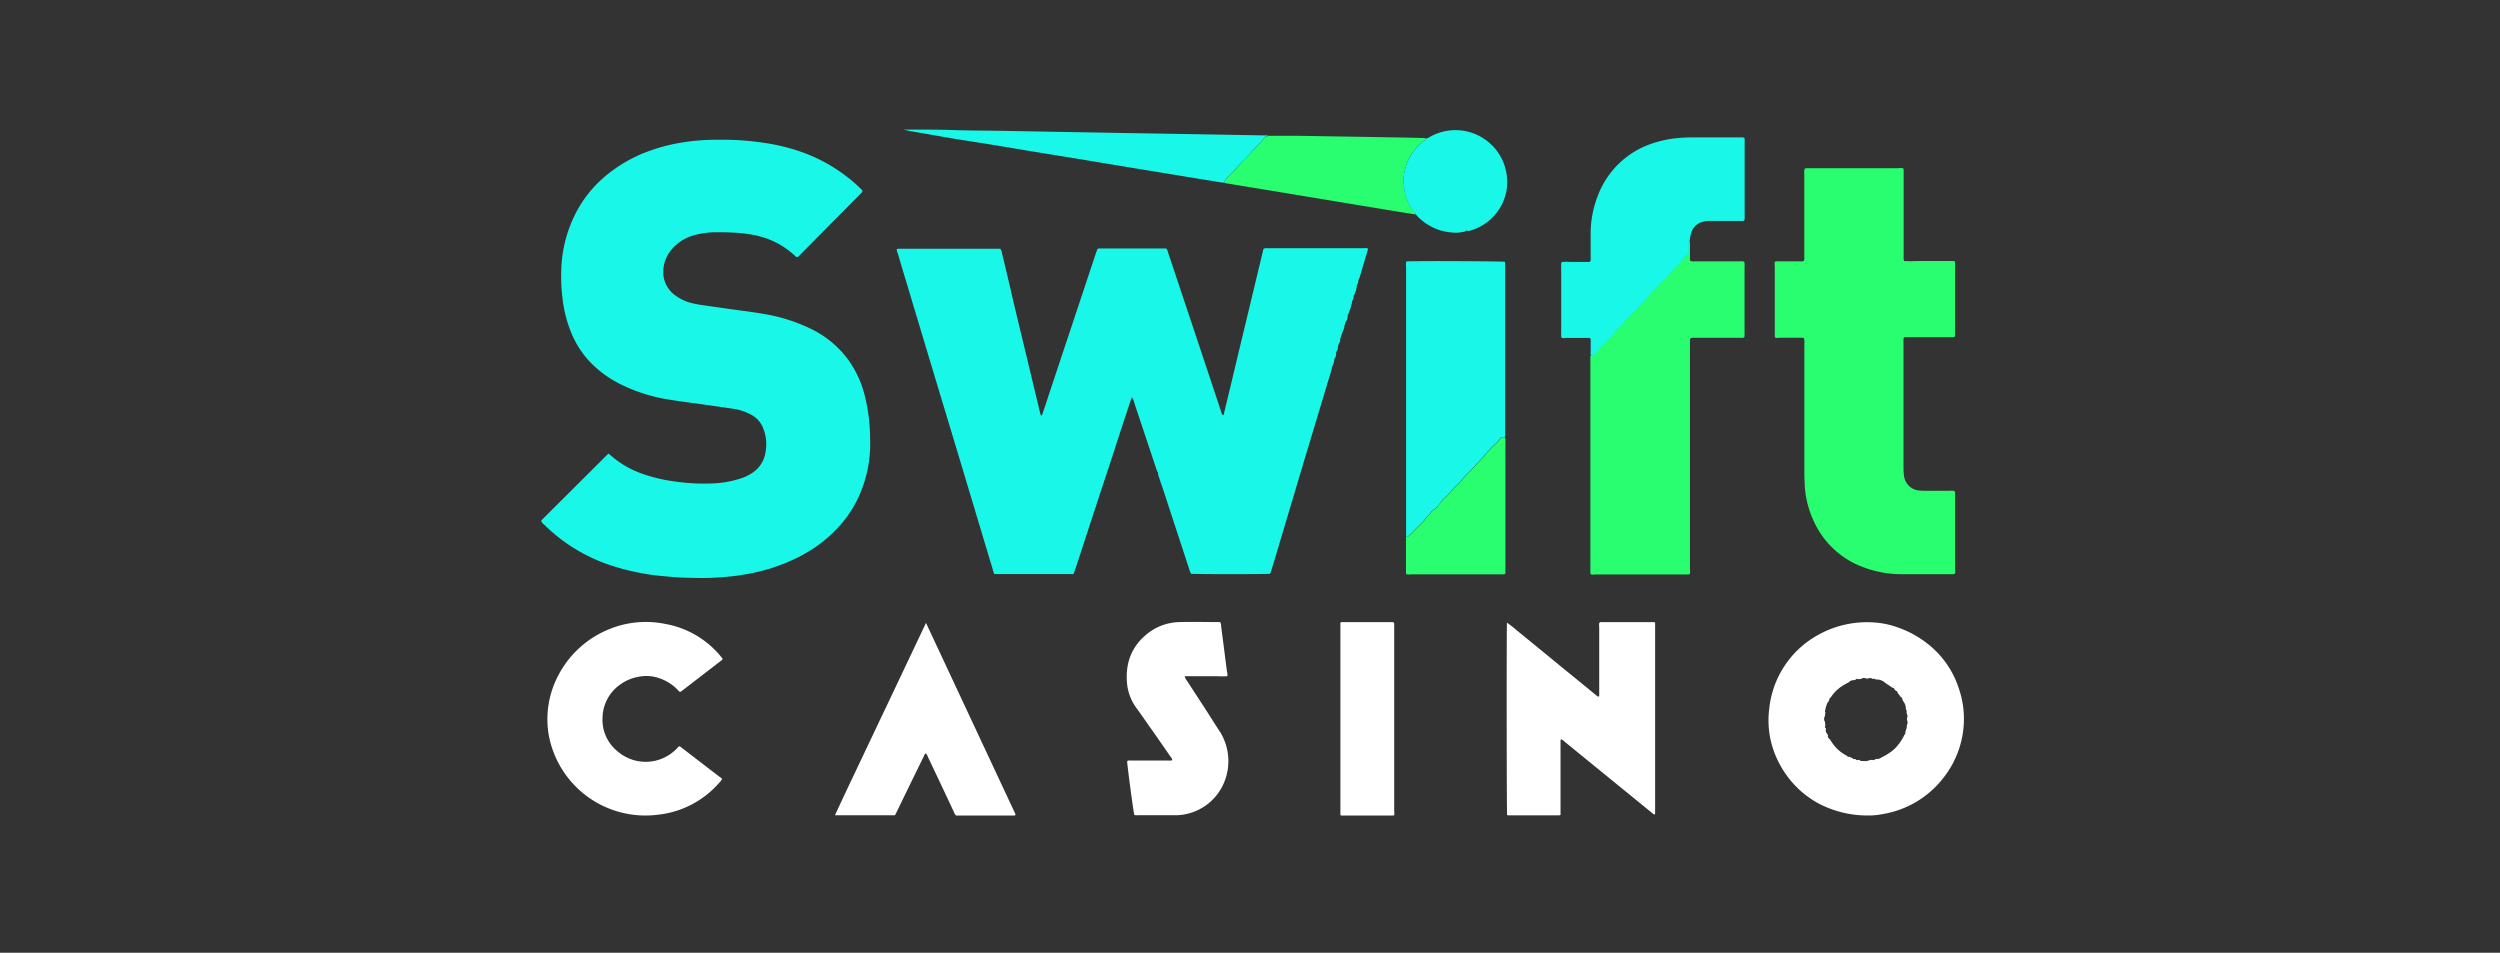
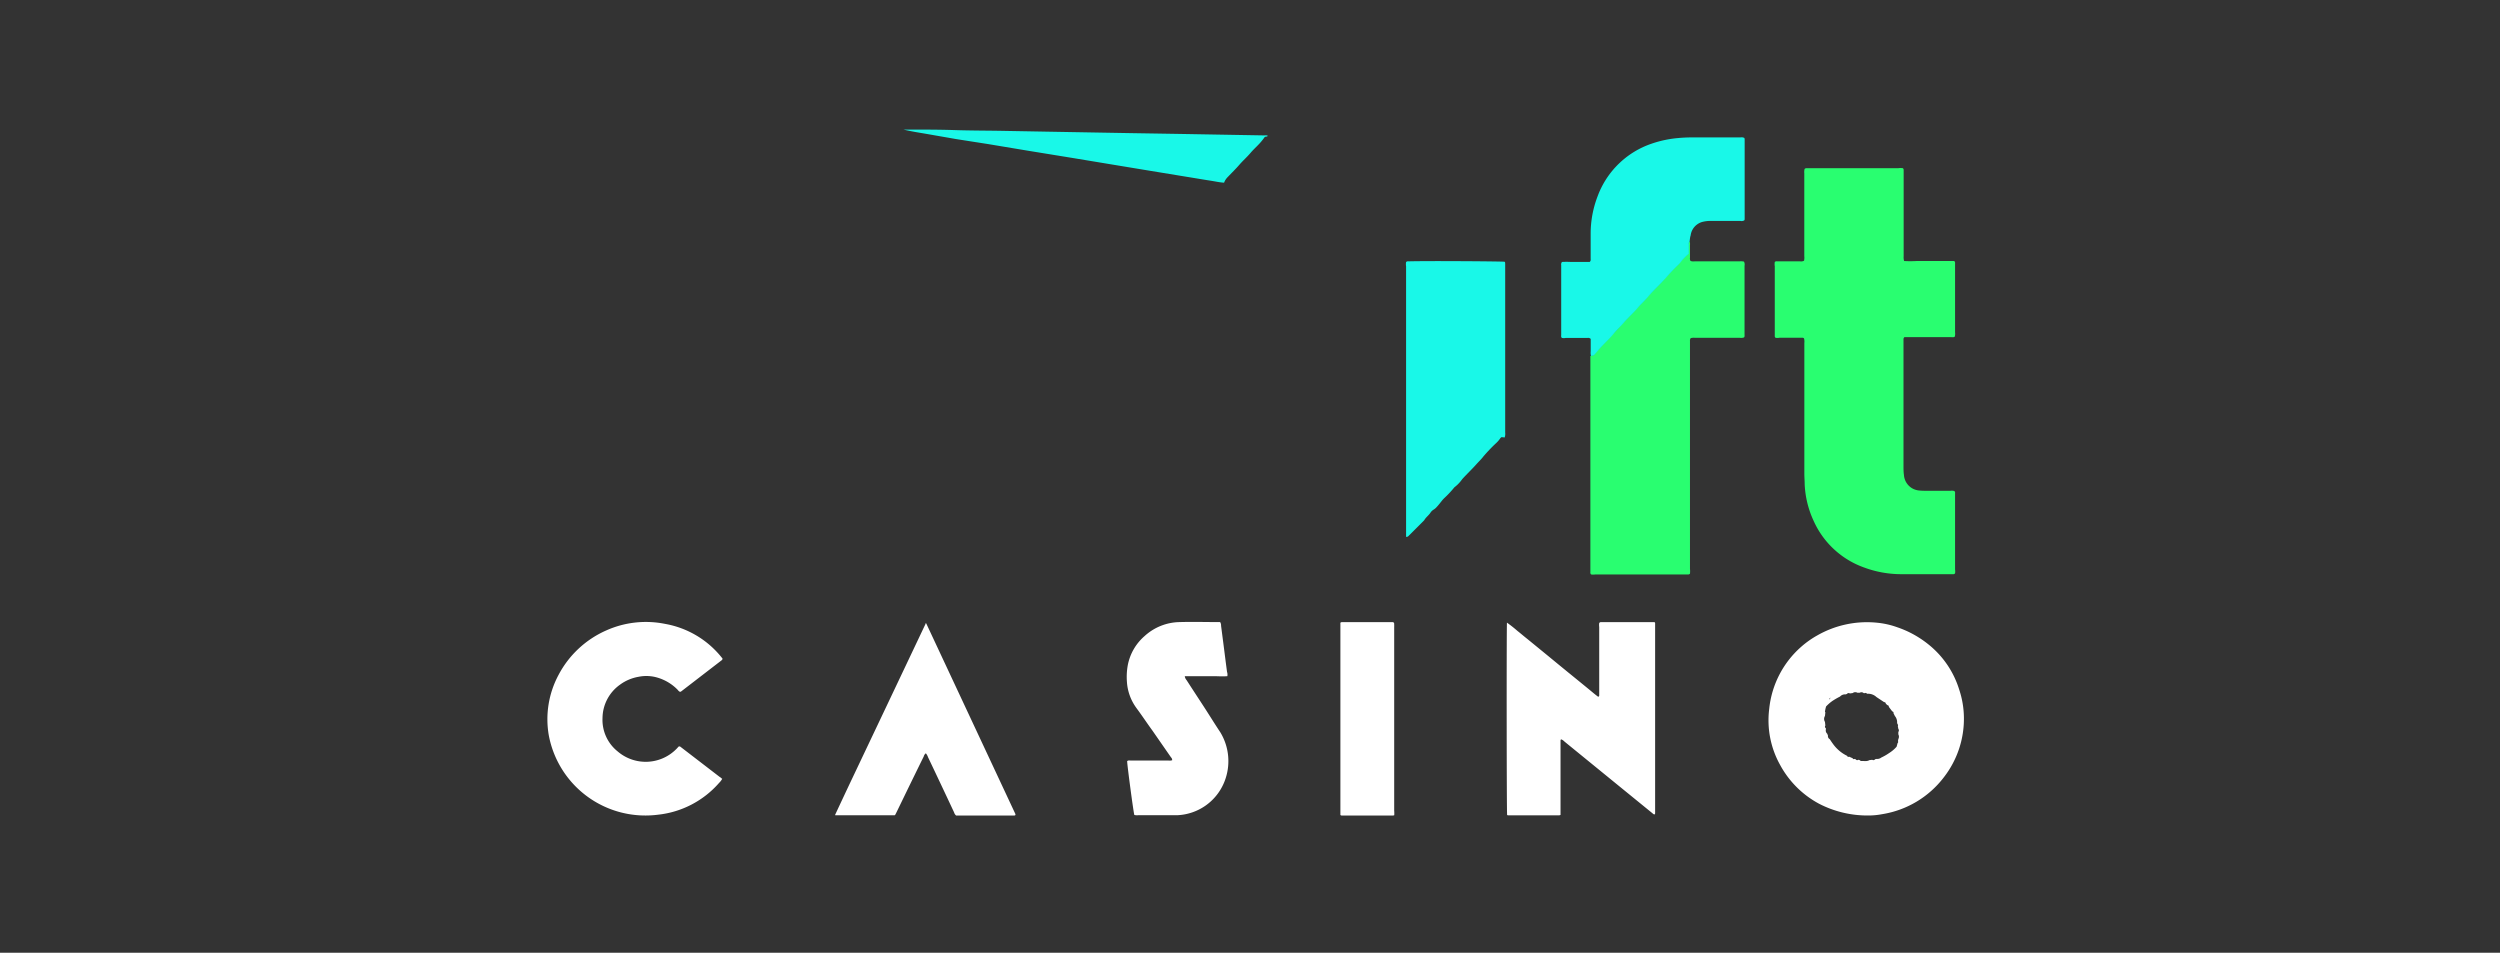
<svg xmlns="http://www.w3.org/2000/svg" width="328" height="125" fill="none">
  <rect width="100%" height="100%" fill="#333333" stroke="none" />
-   <path d="M151.886 61.938a1.902 1.902 0 01-.212-.518l-2.916-8.75a1.167 1.167 0 00-.256-.546c-.335.882-.59 1.75-.882 2.603-.292.853-.561 1.706-.838 2.552l-.824 2.537c-.278.853-.555 1.706-.839 2.552-.284.846-.576 1.736-.86 2.603-.285.868-.555 1.7-.839 2.552l-.853 2.603-.839 2.582c-.284.867-.576 1.728-.845 2.544l-.095.066h-10.281c-.153-.117-.161-.299-.212-.46-.488-1.618-.977-3.23-1.458-4.848l-2.034-6.781c-.919-3.063-1.843-6.13-2.771-9.202-.664-2.188-1.342-4.448-2.013-6.68-.918-3.047-1.835-6.098-2.749-9.15-.488-1.634-.991-3.267-1.458-4.9a1.114 1.114 0 01-.146-.605.504.504 0 01.153-.059h13.395c.153.165.242.38.248.605.503 2.057.992 4.12 1.458 6.176.593 2.48 1.189 4.959 1.787 7.438.573 2.391 1.147 4.785 1.72 7.182.044.16.095.328.139.481.168 0 .175-.124.204-.219.328-.962.649-1.925.97-2.916 2.042-6.125 4.081-12.253 6.118-18.382a1.33 1.33 0 00.058-.16.307.307 0 01.35-.241h8.75c.118.16.2.344.24.54l3.697 11.075 3.216 9.654c.047.217.131.424.248.613.131 0 .138-.095.153-.175.262-1.094.532-2.188.787-3.267.409-1.691.81-3.383 1.218-5.104 1.021-4.239 2.039-8.475 3.055-12.71.044-.196.095-.393.139-.568a.94.94 0 01.583-.087h12.512a1.81 1.81 0 01.54 0 .19.19 0 01.051.211l-1.094 3.704a1.907 1.907 0 01-.102.226h-.043c-.044 0 0 .051 0 .073 0 .226-.066.446-.19.634-.051 0-.066.044 0 .088a4.145 4.145 0 01-.379 1.254c-.073 0-.066.088-.037.146-.016.203-.078.4-.182.576-.058.036-.051.08-.036.131a8.105 8.105 0 01-.467 1.531.578.578 0 00-.117.401 1.133 1.133 0 01-.197.627c-.145.168-.131.402-.233.591 0 .044-.036.095 0 .131a.444.444 0 01-.095.314 10.98 10.98 0 00-.459 1.356v.088a.436.436 0 01-.088.313 1.577 1.577 0 00-.218.73.43.43 0 01-.095.306.645.645 0 00-.124.415c-.001.22-.064.435-.182.62-.066 0-.066.087-.051.153a2.443 2.443 0 01-.263.875c-.066 0-.066.095-.044.16-.113.494-.251.98-.415 1.459-1.065 3.544-2.132 7.087-3.201 10.631l-3.894 13.045c-.146.488-.299.984-.445 1.458a1.453 1.453 0 01-.182.467c-.467.065-9.924.058-10.347 0a1.794 1.794 0 01-.248-.606c-1.079-3.29-2.156-6.579-3.23-9.865-.255-.766-.518-1.531-.773-2.304a1.156 1.156 0 01-.087-.503l-.051-.066zM71 68.34a2.02 2.02 0 01.124-.168l8.626-8.59a.343.343 0 01.124-.05l.569.488a12.672 12.672 0 003.682 2.086c1.376.496 2.801.845 4.25 1.042 1.586.24 3.19.336 4.791.285a13.339 13.339 0 003.865-.613 6.154 6.154 0 001.728-.816 3.943 3.943 0 001.663-2.582 5.67 5.67 0 00-.336-3.346 3.346 3.346 0 00-1.458-1.62 6.883 6.883 0 00-2.436-.823c-1.159-.182-2.318-.336-3.478-.503-1.699-.248-3.412-.452-5.104-.73a21.75 21.75 0 01-6.358-2.07 14.232 14.232 0 01-4.163-3.194 12.555 12.555 0 01-2.093-3.361 16.64 16.64 0 01-1.181-4.536 22.593 22.593 0 01-.183-3.507 17.35 17.35 0 012.472-8.779 16.04 16.04 0 013.136-3.69 18.907 18.907 0 016-3.478 23.819 23.819 0 014.558-1.137 28.043 28.043 0 014.426-.314h1.035c1.67.02 3.337.156 4.988.409 1.553.22 3.083.582 4.571 1.079a21.405 21.405 0 016.563 3.573c.528.415 1.032.86 1.509 1.334.11.084.2.19.263.314 0 .116-.059.19-.132.262l-.218.226-7.795 7.868a1.237 1.237 0 01-.408.35.57.57 0 01-.314-.204 10.848 10.848 0 00-5.323-2.698 17.646 17.646 0 00-2.763-.328 30.663 30.663 0 00-2.326-.044c-.95 0-1.894.13-2.808.386a5.891 5.891 0 00-2.792 1.692 4.623 4.623 0 00-1.233 2.69 3.762 3.762 0 001.641 3.573 5.922 5.922 0 002.005.934c.57.139 1.147.246 1.728.32 1.604.227 3.209.46 4.813.679 1.006.13 2.012.27 3.011.444a22.43 22.43 0 016.366 2.057 13.124 13.124 0 014.754 4.047 13.564 13.564 0 012.012 4.287 22.12 22.12 0 01.664 3.646c.095.897.124 1.794.131 2.683a16.593 16.593 0 01-1.903 8.065 15.646 15.646 0 01-2.231 3.157 18.413 18.413 0 01-5.637 4.134 24.042 24.042 0 01-5.913 1.962c-1.404.272-2.824.45-4.251.532-1.24.087-2.48.08-3.719.044-1.064 0-2.136-.095-3.193-.19a30.776 30.776 0 01-7.518-1.553 22.452 22.452 0 01-8.458-5.28A1.05 1.05 0 0171 68.34z" fill="#19F8E8" />
  <path d="M236.687 34.208c.048-.195.061-.398.036-.598V22.753a1.643 1.643 0 01.037-.576c.102-.124.211-.102.313-.11h11.995c.196-.029.395-.029.59 0a.31.31 0 01.102.256v11.294c-.019.211 0 .424.059.628.549.032 1.099.032 1.648 0h4.921c.161.13.117.277.117.415v8.94c.024.19.012.383-.036.568-.153.117-.336.066-.496.066h-6.118a.394.394 0 00-.116.32V61.13c0 .4 0 .794.058 1.188a2.185 2.185 0 001.991 2.035c.293.03.587.042.882.036h3.252c.163-.026.33-.013.488.036a.314.314 0 01.095.3v9.98c.026.171.026.346 0 .517a.32.32 0 01-.313.11h-6.876a13.975 13.975 0 01-4.703-.86 11.474 11.474 0 01-6.687-6.184 12.688 12.688 0 01-1.152-4.74c0-.466-.044-.933-.044-1.392V45a1.545 1.545 0 00-.043-.605c-.117-.117-.263-.08-.401-.08h-2.844a1.255 1.255 0 01-.496 0 .322.322 0 01-.084-.13.322.322 0 01-.011-.155v-9.093a1.823 1.823 0 010-.561c.117-.124.263-.088.394-.088h2.917a.817.817 0 00.525-.08zm-15.007-2.545c.051.165.066.34.044.51v1.656a.584.584 0 00.073.408c.175.061.363.079.547.051h5.891a1.72 1.72 0 01.576.037.835.835 0 01.073.547v8.99c0 .139.037.277-.065.408a1.155 1.155 0 01-.547.052h-5.892a1.406 1.406 0 00-.554.043.47.47 0 00-.102.343V74.64a2.53 2.53 0 010 .627.349.349 0 01-.313.102h-12.119c-.179.03-.361.03-.54 0a.342.342 0 01-.094-.306V46.691a.515.515 0 00.466-.167c.263-.27.503-.562.729-.839.576-.642 1.211-1.218 1.765-1.874.423-.503.911-.933 1.334-1.458.576-.664 1.225-1.247 1.801-1.91.409-.482.89-.905 1.298-1.393.503-.605 1.072-1.16 1.619-1.721.838-.868 1.604-1.801 2.486-2.618a.353.353 0 00.102-.11 7.928 7.928 0 011.233-1.297V32.05a.443.443 0 01.189-.387z" fill="#29FE70" />
-   <path d="M245.123 106.993a13.803 13.803 0 01-6.482-1.553 12.542 12.542 0 01-5.104-5.105A12.005 12.005 0 01232.122 93a12.511 12.511 0 014.142-8.094 12.09 12.09 0 012.187-1.553 13.126 13.126 0 017.729-1.662c.929.082 1.843.284 2.72.598a13.392 13.392 0 014.142 2.282 12.192 12.192 0 014.003 5.899c.394 1.176.603 2.406.62 3.646a12.5 12.5 0 01-2.618 7.846 12.69 12.69 0 01-8.137 4.863 9.563 9.563 0 01-1.787.168zm-4.958-15.451a.204.204 0 00-.153.174.203.203 0 00.007.081l-.19.357h-.043a4.357 4.357 0 00-.35 1.203s0 .059.051.088l-.051.489a.728.728 0 000 .78l.051.488a.206.206 0 00-.045.087.223.223 0 00.036.186c.02.026.045.047.074.063v.182a.563.563 0 00.175.54l.102.247a.457.457 0 00.234.474c.138.212.277.423.43.627a4.92 4.92 0 001.852 1.56.18.18 0 00.103.122.176.176 0 00.16-.012l.459.204c.073.132.109.139.226.088l.182.05a.217.217 0 00.154.11.22.22 0 00.182-.05l.175.043a.325.325 0 00.32.117c.321 0 .657.073.956-.11l.372-.044a.276.276 0 00.379-.072l.175-.044a.88.88 0 00.641-.182c.36-.167.704-.365 1.028-.591.366-.227.695-.507.978-.831a6.414 6.414 0 001.042-1.597.206.206 0 00.103-.116.206.206 0 00-.008-.154l.131-.481a.181.181 0 00.044-.248l.051-.27a.646.646 0 000-.62v-.313a.329.329 0 000-.409l-.066-.371a.183.183 0 00-.043-.248l-.051-.168a1.292 1.292 0 00-.292-.897l-.182-.364a.19.19 0 00-.161-.24l-.452-.599a.187.187 0 00-.044-.153.188.188 0 00-.145-.066l-.212-.204a.188.188 0 00-.017-.08.197.197 0 00-.202-.116l-.999-.664a1.61 1.61 0 00-1.093-.438h-.168a.161.161 0 00-.041-.058.16.16 0 00-.061-.037c-.023-.008-.047-.01-.071-.008a.169.169 0 00-.068.023h-.175a.435.435 0 00-.517-.051h-.314a.555.555 0 00-.612.044l-.372.05a.287.287 0 00-.387.066l-.175.059a.876.876 0 00-.729.284c-.306.15-.603.319-.889.503a5.1 5.1 0 00-1.495 1.517z" fill="#fff" />
+   <path d="M245.123 106.993a13.803 13.803 0 01-6.482-1.553 12.542 12.542 0 01-5.104-5.105A12.005 12.005 0 01232.122 93a12.511 12.511 0 014.142-8.094 12.09 12.09 0 012.187-1.553 13.126 13.126 0 017.729-1.662c.929.082 1.843.284 2.72.598a13.392 13.392 0 014.142 2.282 12.192 12.192 0 014.003 5.899c.394 1.176.603 2.406.62 3.646a12.5 12.5 0 01-2.618 7.846 12.69 12.69 0 01-8.137 4.863 9.563 9.563 0 01-1.787.168zm-4.958-15.451a.204.204 0 00-.153.174.203.203 0 00.007.081l-.19.357h-.043a4.357 4.357 0 00-.35 1.203s0 .059.051.088l-.051.489a.728.728 0 000 .78l.051.488a.206.206 0 00-.045.087.223.223 0 00.036.186c.02.026.045.047.074.063v.182a.563.563 0 00.175.54l.102.247a.457.457 0 00.234.474c.138.212.277.423.43.627a4.92 4.92 0 001.852 1.56.18.18 0 00.103.122.176.176 0 00.16-.012l.459.204c.073.132.109.139.226.088l.182.05a.217.217 0 00.154.11.22.22 0 00.182-.05l.175.043a.325.325 0 00.32.117c.321 0 .657.073.956-.11l.372-.044a.276.276 0 00.379-.072l.175-.044a.88.88 0 00.641-.182c.36-.167.704-.365 1.028-.591.366-.227.695-.507.978-.831l.131-.481a.181.181 0 00.044-.248l.051-.27a.646.646 0 000-.62v-.313a.329.329 0 000-.409l-.066-.371a.183.183 0 00-.043-.248l-.051-.168a1.292 1.292 0 00-.292-.897l-.182-.364a.19.19 0 00-.161-.24l-.452-.599a.187.187 0 00-.044-.153.188.188 0 00-.145-.066l-.212-.204a.188.188 0 00-.017-.08.197.197 0 00-.202-.116l-.999-.664a1.61 1.61 0 00-1.093-.438h-.168a.161.161 0 00-.041-.058.16.16 0 00-.061-.037c-.023-.008-.047-.01-.071-.008a.169.169 0 00-.068.023h-.175a.435.435 0 00-.517-.051h-.314a.555.555 0 00-.612.044l-.372.05a.287.287 0 00-.387.066l-.175.059a.876.876 0 00-.729.284c-.306.15-.603.319-.889.503a5.1 5.1 0 00-1.495 1.517z" fill="#fff" />
  <path d="M184.479 70.44V34.952a1.854 1.854 0 010-.576.394.394 0 01.328-.088c2.815-.073 12.097 0 12.593.051.095.073.073.183.08.285v22.115a1.46 1.46 0 01-.066.656l-.415-.043c-.044.043-.117.08-.146.13a3.886 3.886 0 01-.642.73 21.752 21.752 0 00-1.597 1.684c-.277.365-.619.686-.926 1.029-.59.663-1.247 1.276-1.844 1.939a4.78 4.78 0 01-1.029 1.072c-.42.519-.878 1.006-1.37 1.458-.073.08-.146.153-.212.234-.233.291-.459.59-.729.882-.111.13-.241.243-.386.335a1.386 1.386 0 00-.416.38c-.233.386-.627.634-.846 1.035l-2.042 2.041a.377.377 0 01-.335.138v.001zm37.201-38.777a.446.446 0 00-.109.387v1.254c-.458.385-.872.82-1.232 1.298a.366.366 0 01-.102.11c-.883.816-1.648 1.75-2.487 2.617-.547.561-1.115 1.115-1.618 1.72-.409.49-.89.912-1.298 1.393-.576.664-1.225 1.247-1.801 1.91-.423.497-.912.927-1.335 1.46-.554.655-1.188 1.231-1.764 1.873-.248.277-.489.569-.729.839a.524.524 0 01-.467.167 1.73 1.73 0 01-.037-.612v-1.612a.453.453 0 00-.422-.13h-2.844a1.335 1.335 0 01-.511 0c-.145-.125-.094-.285-.094-.438v-9.093a.54.54 0 01.102-.438 10.7 10.7 0 011.188 0h2.443c.182-.153.131-.32.131-.466v-3.26c.002-1.657.306-3.3.897-4.848a11.49 11.49 0 017.117-6.95 14.467 14.467 0 013.419-.728 19.62 19.62 0 011.962-.088h6.256a.817.817 0 01.518.073c.02.059.032.12.036.182v10.493a.43.43 0 01-.051.138.729.729 0 01-.503.073h-3.93a3.941 3.941 0 00-.919.095 2.107 2.107 0 00-1.684 1.808c-.073.197-.102.489-.132.773z" fill="#19F8E8" />
  <path d="M197.713 81.69c.477.34.937.702 1.378 1.087.452.358.882.73 1.327 1.08l1.32 1.079 1.32 1.079 1.356 1.115 1.32 1.08 1.327 1.079 1.32 1.079c.437.357.867.73 1.298 1.05a.203.203 0 00.138-.233V82.26a1.95 1.95 0 010-.518.279.279 0 01.263-.117h6.773c.081-.004.161-.004.241 0 0 .051.058.08.058.11v24.908a.24.24 0 01-.073.211c-.138 0-.218-.109-.32-.189l-3.69-3.005-7.809-6.365a1.218 1.218 0 00-.408-.285c-.117 0-.11.132-.11.212v9.698a.64.64 0 01-.182.051h-6.687a.479.479 0 01-.138-.037c-.066-.35-.08-24.463-.022-25.243zM94.756 102.18a2.16 2.16 0 01-.401.525 12.397 12.397 0 01-8.043 4.186 12.895 12.895 0 01-14.32-10.471 12.301 12.301 0 011.283-7.86 12.987 12.987 0 016.234-5.834 12.71 12.71 0 017.737-.875 12.228 12.228 0 017.408 4.375c.052.06.1.124.146.19a.291.291 0 01-.139.226l-5.286 4.069a.422.422 0 01-.131.058c-.175-.037-.256-.182-.358-.292a6.095 6.095 0 00-2.632-1.575 5.104 5.104 0 00-2.457-.11 5.768 5.768 0 00-2.45 1.036 5.431 5.431 0 00-2.297 4.375 5.293 5.293 0 001.976 4.375 5.652 5.652 0 007.766-.364l.247-.27a.264.264 0 01.278.066l5.104 3.922c.124.059.211.175.335.248zm26.687-20.416s.073 0 .088.05l11.666 24.938a.199.199 0 010 .212.52.52 0 01-.124.036h-7.627a.853.853 0 01-.27-.416 1122.33 1122.33 0 00-3.419-7.24 1.62 1.62 0 00-.285-.51.733.733 0 00-.277.415c-.663 1.342-1.32 2.691-1.976 4.032l-1.553 3.201a10.5 10.5 0 01-.219.43l-.065.052h-7.802v-.037a.057.057 0 010-.051c.627-1.342 1.256-2.683 1.888-4.025 3.325-7 6.648-14.002 9.968-21.007 0 0-.015-.051.007-.08zm39.586 6.949c-.634.058-1.247 0-1.866 0h-3.719a.928.928 0 00.233.517c.831 1.291 1.677 2.574 2.509 3.858.641.999 1.268 2.012 1.924 2.997a7.284 7.284 0 01.525 6.496 6.972 6.972 0 01-6.19 4.375h-5.119a1.294 1.294 0 01-.503-.036c-.124-.416-.94-6.563-.94-7.058.145-.132.328-.08.488-.08h4.915c.168.023.34.011.503-.037a.484.484 0 00-.153-.38l-2.429-3.5c-.729-.998-1.392-2.012-2.121-2.989a6.492 6.492 0 01-1.233-3.405 8.575 8.575 0 01.11-2.187 6.72 6.72 0 012.187-3.814 6.977 6.977 0 014.601-1.852c1.743-.051 3.478 0 5.221 0a.406.406 0 01.109 0c.09.144.133.312.124.481.204 1.568.409 3.143.605 4.71l.175 1.335c.063.183.078.378.044.569z" fill="#fff" />
-   <path d="M185.769 28.142l-2.143-.336-6.169-1.02-12.687-2.1c-1.291-.212-2.582-.416-3.872-.635-.102 0-.197-.051-.292-.073.103-.273.262-.522.467-.73.518-.539 1.072-1.056 1.553-1.64.481-.583.984-1.006 1.458-1.546s1.079-1.057 1.539-1.655c.099-.119.191-.243.277-.372.109-.167.35 0 .437-.218h3.931l8.108.13 6.037.103 2.377.058c.104.006.207.023.307.051a.967.967 0 01-.278.292 6.675 6.675 0 00-1.21 1.189 6.745 6.745 0 00-1.458 4.097c0 .314.058.613.08.92.07.649.247 1.282.525 1.873.194.517.503.983.904 1.364a.325.325 0 01.109.248z" fill="#29FE70" />
  <path d="M182.926 106.956a.713.713 0 01-.175.044h-6.716a.4.4 0 01-.131-.036l-.044-.052a.146.146 0 010-.051V81.808a.217.217 0 010-.095c.073-.095.182-.088.285-.088h6.46a.352.352 0 01.241.044c.094.08.065.197.072.292.008.094 0 .24 0 .364v24.026a4.2 4.2 0 01.008.605z" fill="#fff" />
  <path d="M166.33 17.81c-.087.189-.328.05-.437.218a4.67 4.67 0 01-.277.372c-.46.598-1.058 1.086-1.539 1.655-.481.569-.992 1.006-1.458 1.546-.467.54-1.036 1.101-1.553 1.64a2.054 2.054 0 00-.467.73c-.627-.044-1.232-.183-1.845-.277-.999-.153-1.998-.328-3.004-.489l-4.842-.795-5.25-.867-4.841-.802-5.965-.97-5.25-.875-4.112-.642-4.178-.729c-.926-.153-1.859-.306-2.786-.525h.73c1.983 0 3.966 0 5.942.066 1.976.065 3.93.065 5.892.094l6.103.11 5.789.102 5.425.095 6.308.102 5.374.095 5.833.102a.684.684 0 01.408.043z" fill="#19F8E8" />
-   <path d="M184.479 70.44a.377.377 0 00.372-.131l2.042-2.042c.218-.4.612-.649.845-1.035.111-.154.253-.283.416-.38.145-.091.275-.204.386-.335.241-.291.467-.59.73-.882.065-.08.138-.153.211-.234a13.6 13.6 0 001.371-1.458 4.796 4.796 0 001.028-1.072c.598-.663 1.254-1.276 1.845-1.94.306-.342.649-.663.926-1.027a21.77 21.77 0 011.597-1.685 3.88 3.88 0 00.641-.729c0-.05.102-.087.146-.131l.416.044c.059.163.079.338.058.51v17.325a.318.318 0 01-.299.117h-12.14c-.169.03-.342.03-.511 0a.267.267 0 01-.095-.226v-4.55s.015-.102.015-.139z" fill="#29FE70" />
-   <path d="M185.77 28.142a.317.317 0 00-.11-.226 3.646 3.646 0 01-.911-1.364 5.86 5.86 0 01-.525-1.874c0-.306-.088-.605-.081-.919a6.752 6.752 0 011.459-4.098 6.677 6.677 0 011.21-1.188.95.95 0 00.277-.292c.204-.04.395-.124.562-.248a6.788 6.788 0 0110.026 4.988 6.556 6.556 0 01-1.991 5.731 6.678 6.678 0 01-2.917 1.64c-.084.008-.17.008-.255 0-.095-.087-.153-.072-.197.044a4.644 4.644 0 01-1.976.153 6.741 6.741 0 01-3.252-1.174 6.088 6.088 0 01-1.319-1.174z" fill="#19F8E8" />
</svg>